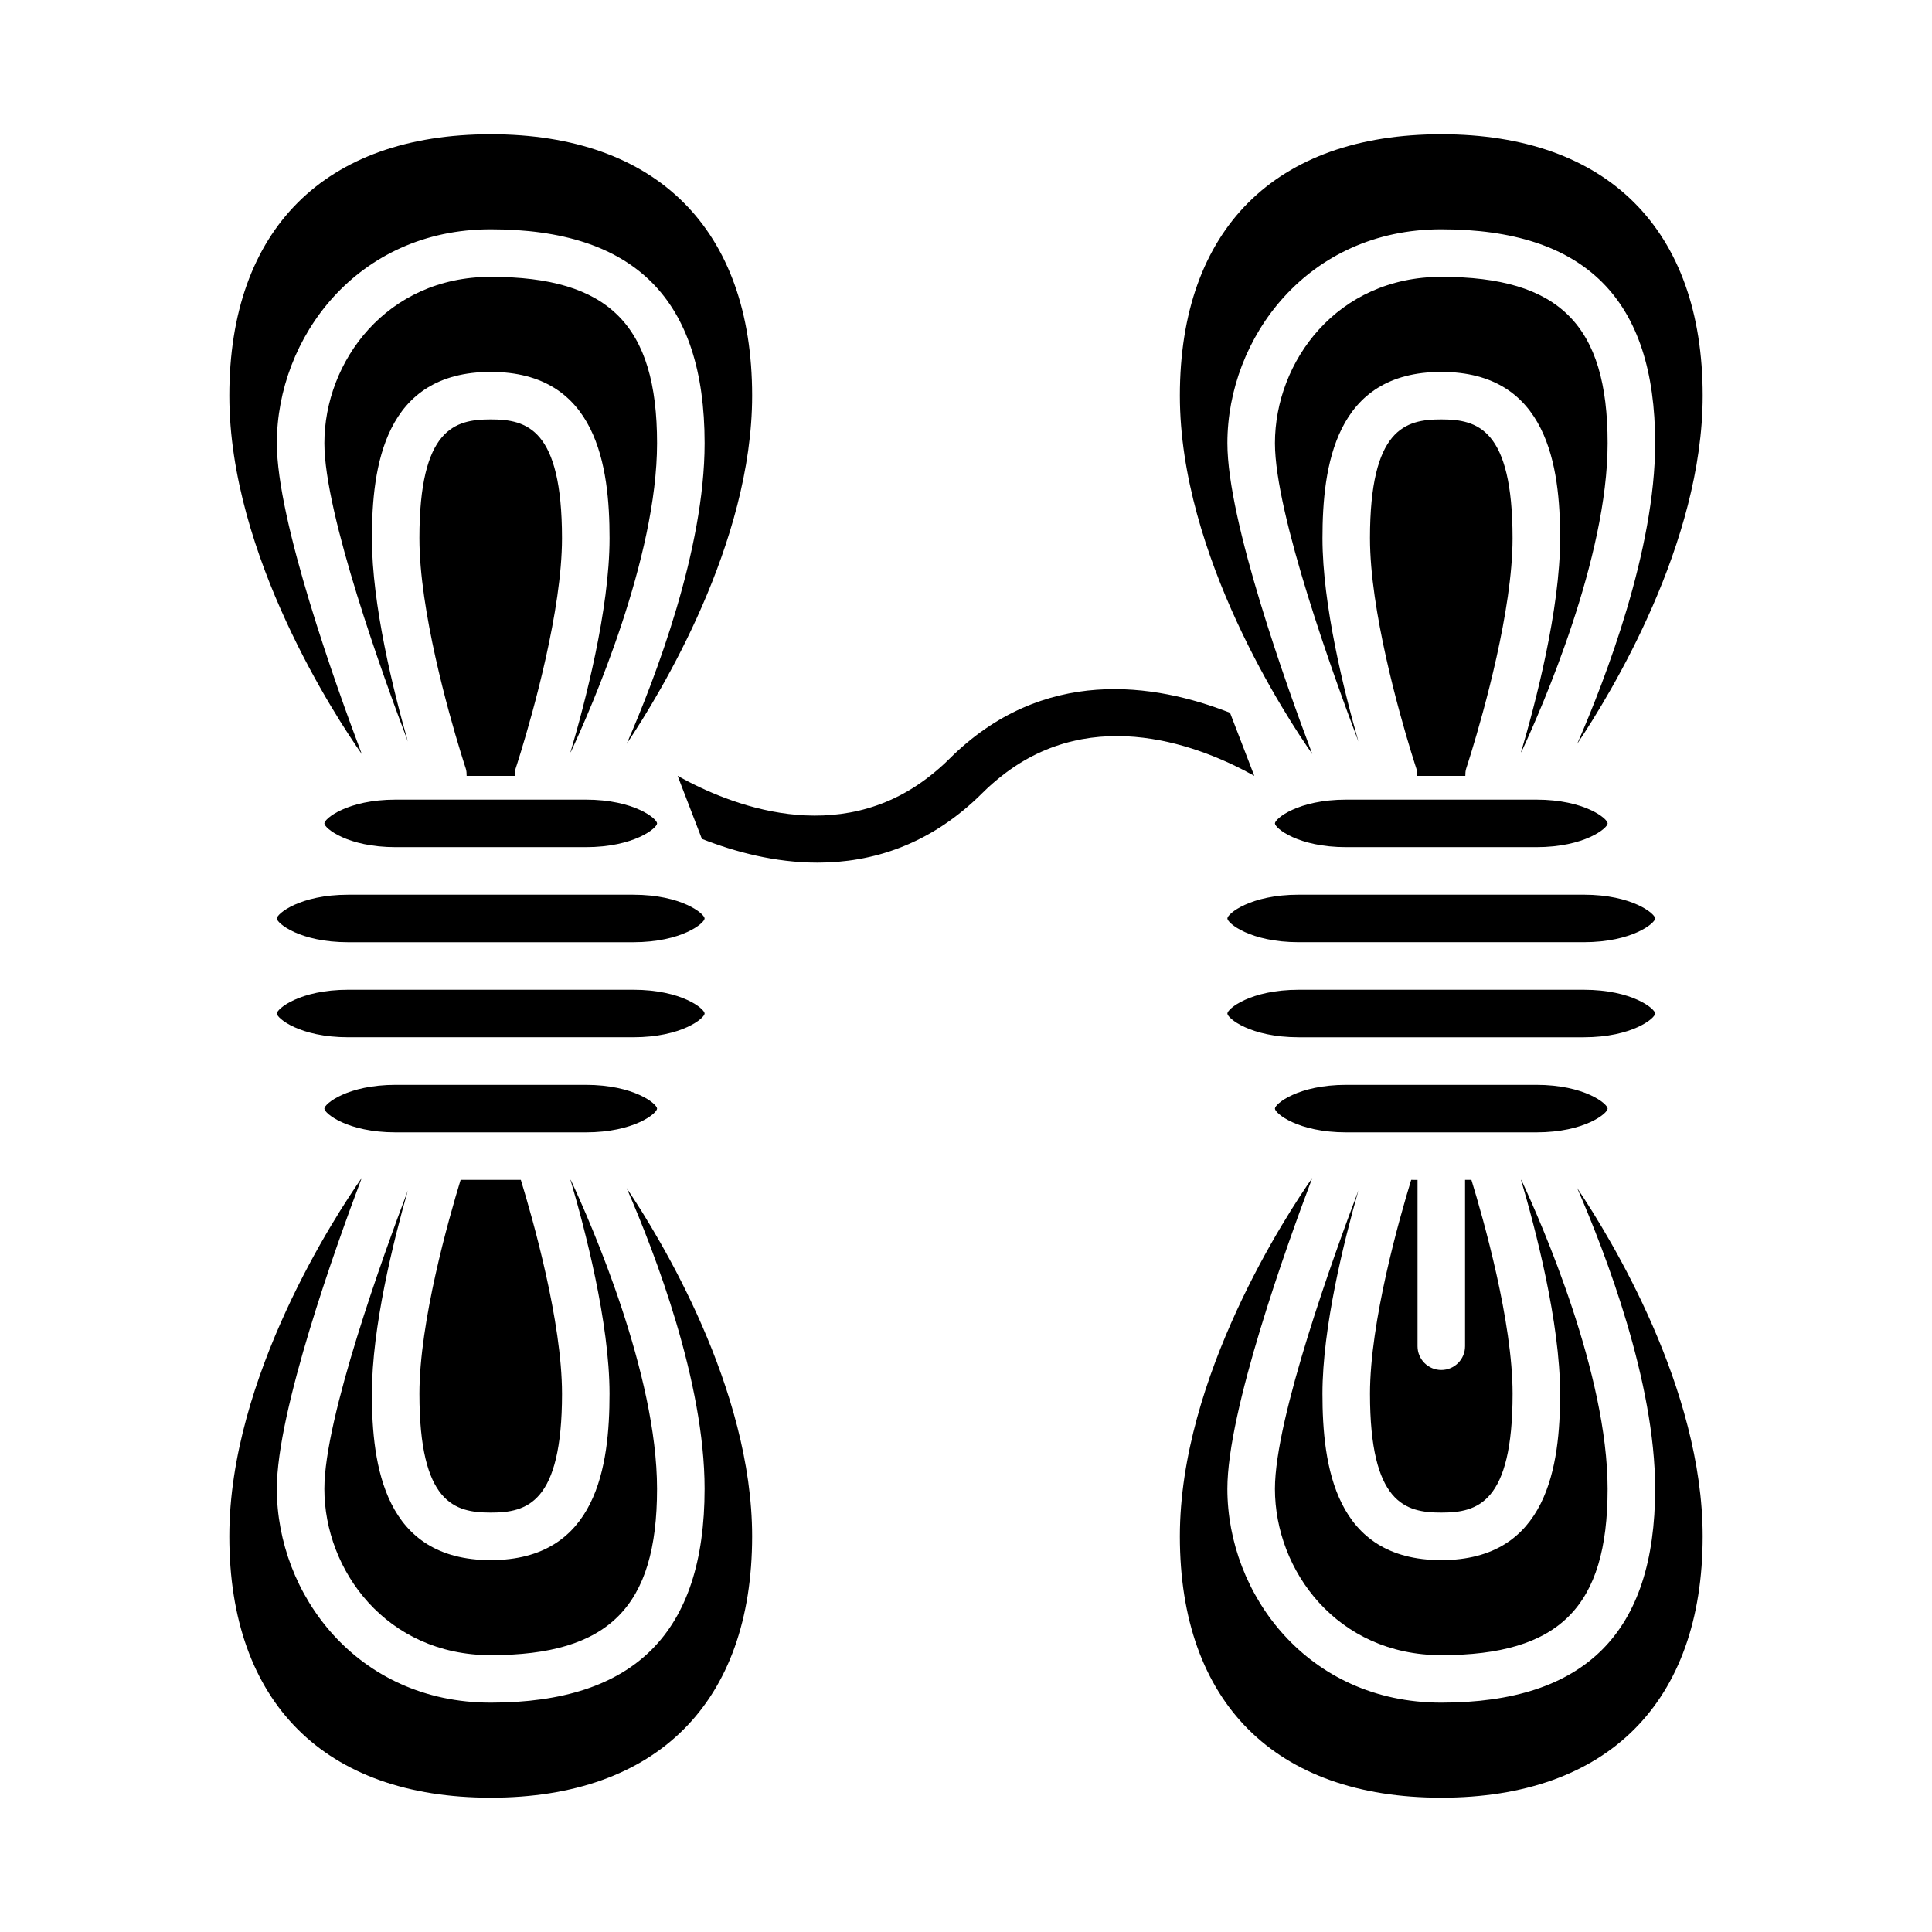
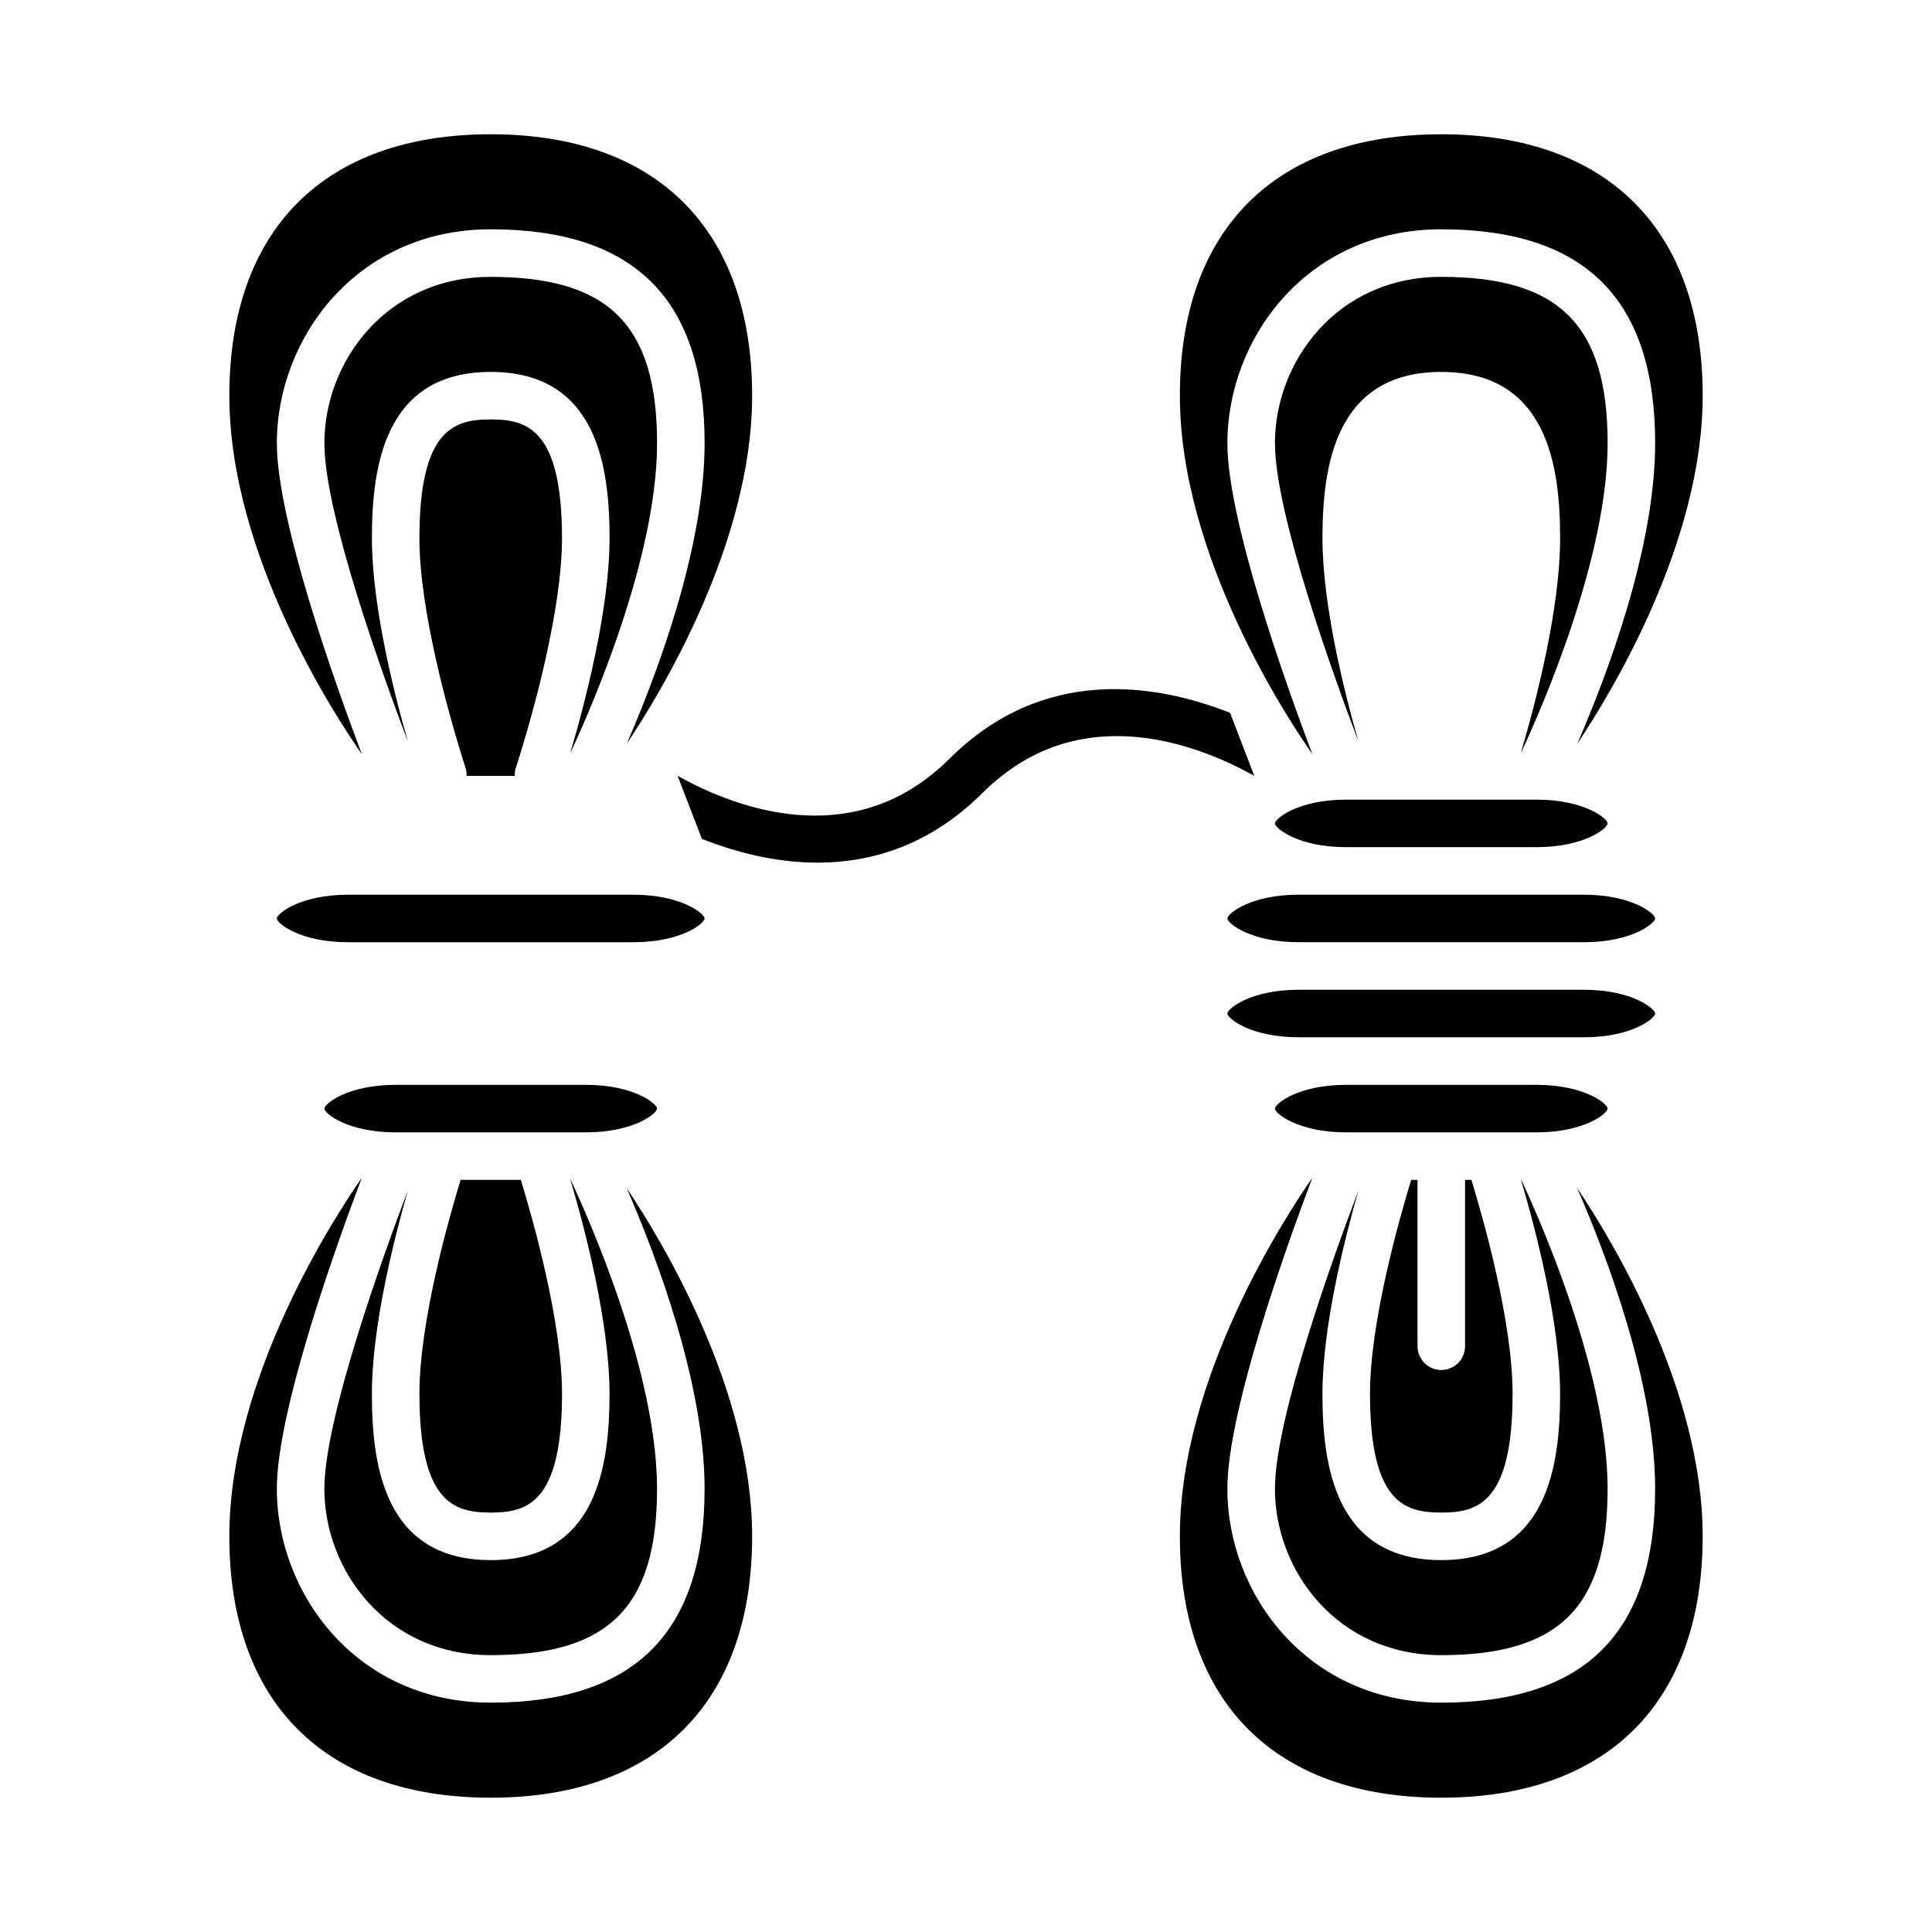
<svg xmlns="http://www.w3.org/2000/svg" fill="#000000" width="800px" height="800px" version="1.1" viewBox="144 144 512 512">
  <g>
    <path d="m274.05 620.41c44.023 0 69.273-25.25 69.273-69.273 0-39.16-24.312-78.973-33.258-92.289 7.559 17.348 20.66 51.445 20.66 79.691 0 38.137-18.539 56.68-56.68 56.68-35.477 0-56.68-28.816-56.68-56.68 0-20.609 15.648-64.25 22.512-82.395-6.637 9.508-35.102 52.691-35.102 94.992 0 44.023 25.25 69.273 69.273 69.273z" />
    <path d="m318.13 437.79c0-1.246-6.074-6.297-18.895-6.297h-50.379c-12.816 0-18.895 5.055-18.895 6.297 0 1.246 6.074 6.297 18.895 6.297h50.383c12.816 0 18.891-5.055 18.891-6.297z" />
    <path d="m255.15 286.64c0 19.074 7.727 46.281 10.914 56.68 0.805 2.625 1.328 4.231 1.355 4.301 0.223 0.66 0.246 1.328 0.246 1.996h12.75c0-0.66 0.023-1.328 0.246-1.996 0.023-0.074 0.555-1.676 1.355-4.301 3.184-10.402 10.918-37.625 10.918-56.68 0-29.059-9.336-31.488-18.895-31.488-9.555 0-18.891 2.43-18.891 31.488z" />
    <path d="m292.94 513.36c0-19.074-7.727-46.281-10.914-56.68h-15.957c-3.184 10.402-10.918 37.625-10.918 56.68 0 29.059 9.336 31.488 18.895 31.488 9.559 0 18.895-2.43 18.895-31.488z" />
    <path d="m525.95 179.58c-44.023 0-69.273 25.25-69.273 69.273 0 42.391 28.469 85.516 35.105 94.992-6.856-18.137-22.512-61.789-22.512-82.398 0-27.859 21.199-56.68 56.68-56.68 38.137 0 56.68 18.539 56.68 56.68 0 28.234-13.09 62.32-20.652 79.672 8.953-13.355 33.25-53.199 33.25-92.266 0-44.023-25.254-69.273-69.277-69.273z" />
    <path d="m547.17 343.32c5.457-11.719 22.867-51.484 22.867-81.867 0-31.312-12.773-44.082-44.082-44.082-27.598 0-44.082 22.414-44.082 44.082 0 18.809 15.77 62.289 22.129 79.059-3.836-13.402-9.531-36.281-9.531-53.867 0-18.922 3.258-44.082 31.488-44.082 28.227 0 31.488 25.16 31.488 44.082 0 18.902-6.574 43.891-10.348 56.68z" />
-     <path d="m507.06 286.64c0 19.074 7.727 46.281 10.914 56.68 0.805 2.625 1.328 4.231 1.355 4.301 0.223 0.66 0.246 1.328 0.246 1.996h12.75c0-0.66 0.023-1.328 0.246-1.996 0.023-0.074 0.555-1.676 1.355-4.301 3.184-10.402 10.918-37.625 10.918-56.68 0-29.059-9.336-31.488-18.895-31.488-9.555 0-18.891 2.43-18.891 31.488z" />
    <path d="m481.87 362.21c0 1.246 6.074 6.297 18.895 6.297h50.383c12.816 0 18.895-5.055 18.895-6.297 0-1.246-6.074-6.297-18.895-6.297h-50.383c-12.816 0-18.895 5.055-18.895 6.297z" />
-     <path d="m274.05 179.58c-44.023 0-69.273 25.25-69.273 69.273 0 42.391 28.469 85.516 35.105 94.992-6.856-18.137-22.512-61.789-22.512-82.398 0-27.859 21.199-56.68 56.68-56.68 38.137 0 56.68 18.539 56.68 56.68 0 28.234-13.09 62.32-20.652 79.672 8.953-13.355 33.246-53.199 33.246-92.266 0-44.023-25.25-69.273-69.273-69.273z" />
-     <path d="m330.73 412.59c0-1.246-6.074-6.297-18.895-6.297h-75.57c-12.816 0-18.895 5.055-18.895 6.297 0 1.246 6.074 6.297 18.895 6.297h75.57c12.816 0 18.895-5.051 18.895-6.297z" />
+     <path d="m274.05 179.58c-44.023 0-69.273 25.25-69.273 69.273 0 42.391 28.469 85.516 35.105 94.992-6.856-18.137-22.512-61.789-22.512-82.398 0-27.859 21.199-56.68 56.68-56.68 38.137 0 56.68 18.539 56.68 56.68 0 28.234-13.09 62.32-20.652 79.672 8.953-13.355 33.246-53.199 33.246-92.266 0-44.023-25.25-69.273-69.273-69.273" />
    <path d="m229.96 538.55c0 21.668 16.484 44.082 44.082 44.082 31.312 0 44.082-12.773 44.082-44.082 0-30.383-17.41-70.152-22.867-81.867h-0.074c3.773 12.785 10.348 37.777 10.348 56.68 0 18.922-3.258 44.082-31.488 44.082-28.227 0-31.488-25.16-31.488-44.082 0-17.582 5.699-40.461 9.531-53.863-6.356 16.766-22.125 60.254-22.125 79.051z" />
    <path d="m311.83 381.11h-75.57c-12.816 0-18.895 5.055-18.895 6.297 0 1.246 6.074 6.297 18.895 6.297h75.57c12.816 0 18.895-5.055 18.895-6.297 0-1.242-6.078-6.297-18.895-6.297z" />
-     <path d="m229.96 362.21c0 1.246 6.074 6.297 18.895 6.297h50.383c12.816 0 18.895-5.055 18.895-6.297 0-1.246-6.074-6.297-18.895-6.297h-50.383c-12.816 0-18.895 5.055-18.895 6.297z" />
    <path d="m295.26 343.32c5.457-11.719 22.867-51.484 22.867-81.867 0-31.312-12.773-44.082-44.082-44.082-27.598 0-44.082 22.414-44.082 44.082 0 18.809 15.77 62.289 22.129 79.059-3.836-13.402-9.531-36.281-9.531-53.867 0-18.922 3.258-44.082 31.488-44.082 28.227 0 31.488 25.16 31.488 44.082 0 18.902-6.574 43.891-10.348 56.68z" />
    <path d="m525.95 620.41c44.023 0 69.273-25.25 69.273-69.273 0-39.16-24.312-78.973-33.258-92.289 7.559 17.348 20.66 51.445 20.66 79.691 0 38.137-18.539 56.68-56.68 56.68-35.477 0-56.68-28.816-56.68-56.68 0-20.609 15.648-64.25 22.512-82.395-6.637 9.508-35.102 52.691-35.102 94.992 0 44.023 25.254 69.273 69.273 69.273z" />
    <path d="m469.27 387.4c0 1.246 6.074 6.297 18.895 6.297h75.57c12.816 0 18.895-5.055 18.895-6.297 0-1.246-6.074-6.297-18.895-6.297h-75.57c-12.82 0-18.895 5.055-18.895 6.297z" />
    <path d="m517.98 456.68c-3.184 10.402-10.918 37.625-10.918 56.68 0 29.059 9.336 31.488 18.895 31.488s18.895-2.43 18.895-31.488c0-19.074-7.727-46.281-10.914-56.68h-1.684v44.086c0 3.477-2.82 6.297-6.297 6.297s-6.297-2.82-6.297-6.297v-44.082z" />
    <path d="m570.04 437.79c0-1.246-6.074-6.297-18.895-6.297h-50.379c-12.816 0-18.895 5.055-18.895 6.297 0 1.246 6.074 6.297 18.895 6.297h50.383c12.812 0 18.891-5.055 18.891-6.297z" />
    <path d="m488.16 418.89h75.574c12.816 0 18.895-5.055 18.895-6.297 0-1.246-6.074-6.297-18.895-6.297h-75.57c-12.816 0-18.895 5.055-18.895 6.297 0 1.246 6.074 6.297 18.891 6.297z" />
    <path d="m481.87 538.55c0 21.668 16.484 44.082 44.082 44.082 31.312 0 44.082-12.773 44.082-44.082 0-30.383-17.41-70.152-22.867-81.867h-0.074c3.773 12.785 10.348 37.777 10.348 56.68 0 18.922-3.258 44.082-31.488 44.082-28.227 0-31.488-25.16-31.488-44.082 0-17.582 5.699-40.461 9.531-53.863-6.356 16.766-22.125 60.254-22.125 79.051z" />
    <path d="m395.54 345.16c-1.656 1.656-3.352 3.109-5.055 4.453-24.465 19.277-53.207 7.656-66.906 0l6.434 16.707c8.715 3.43 19.332 6.289 30.637 6.289 14.398 0 29.871-4.621 43.793-18.547 1.656-1.656 3.344-3.109 5.055-4.453 24.461-19.281 53.211-7.656 66.906 0l-6.43-16.711c-19.812-7.789-49.578-12.59-74.434 12.262z" />
  </g>
</svg>